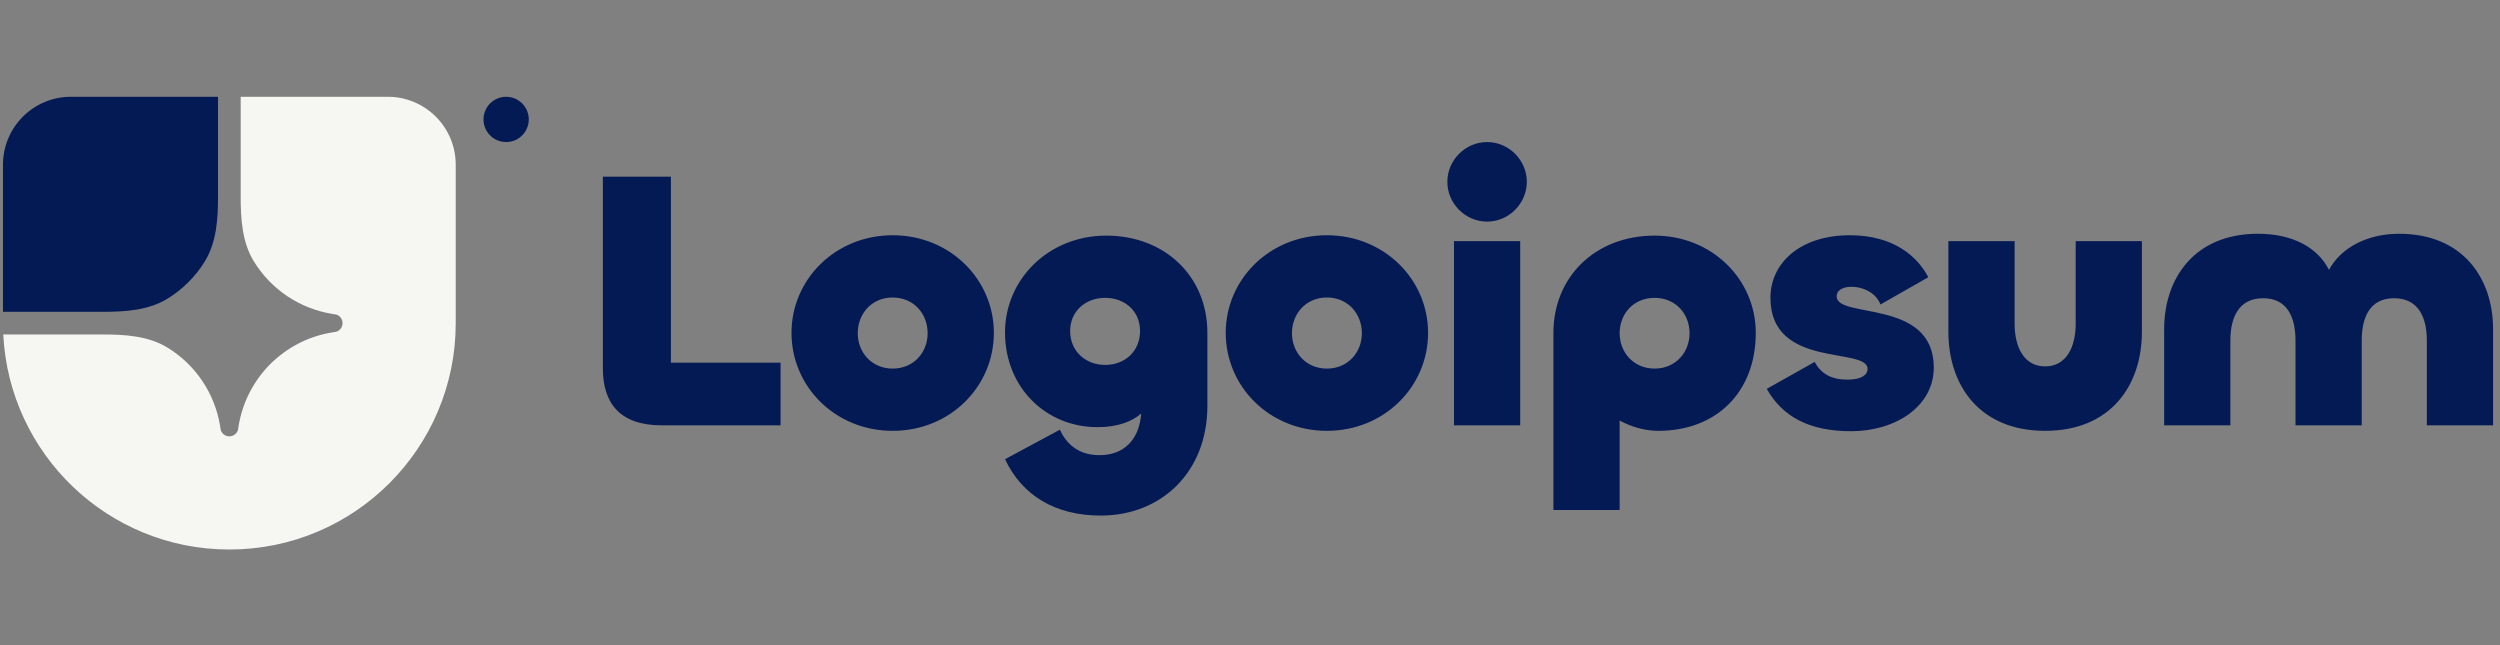
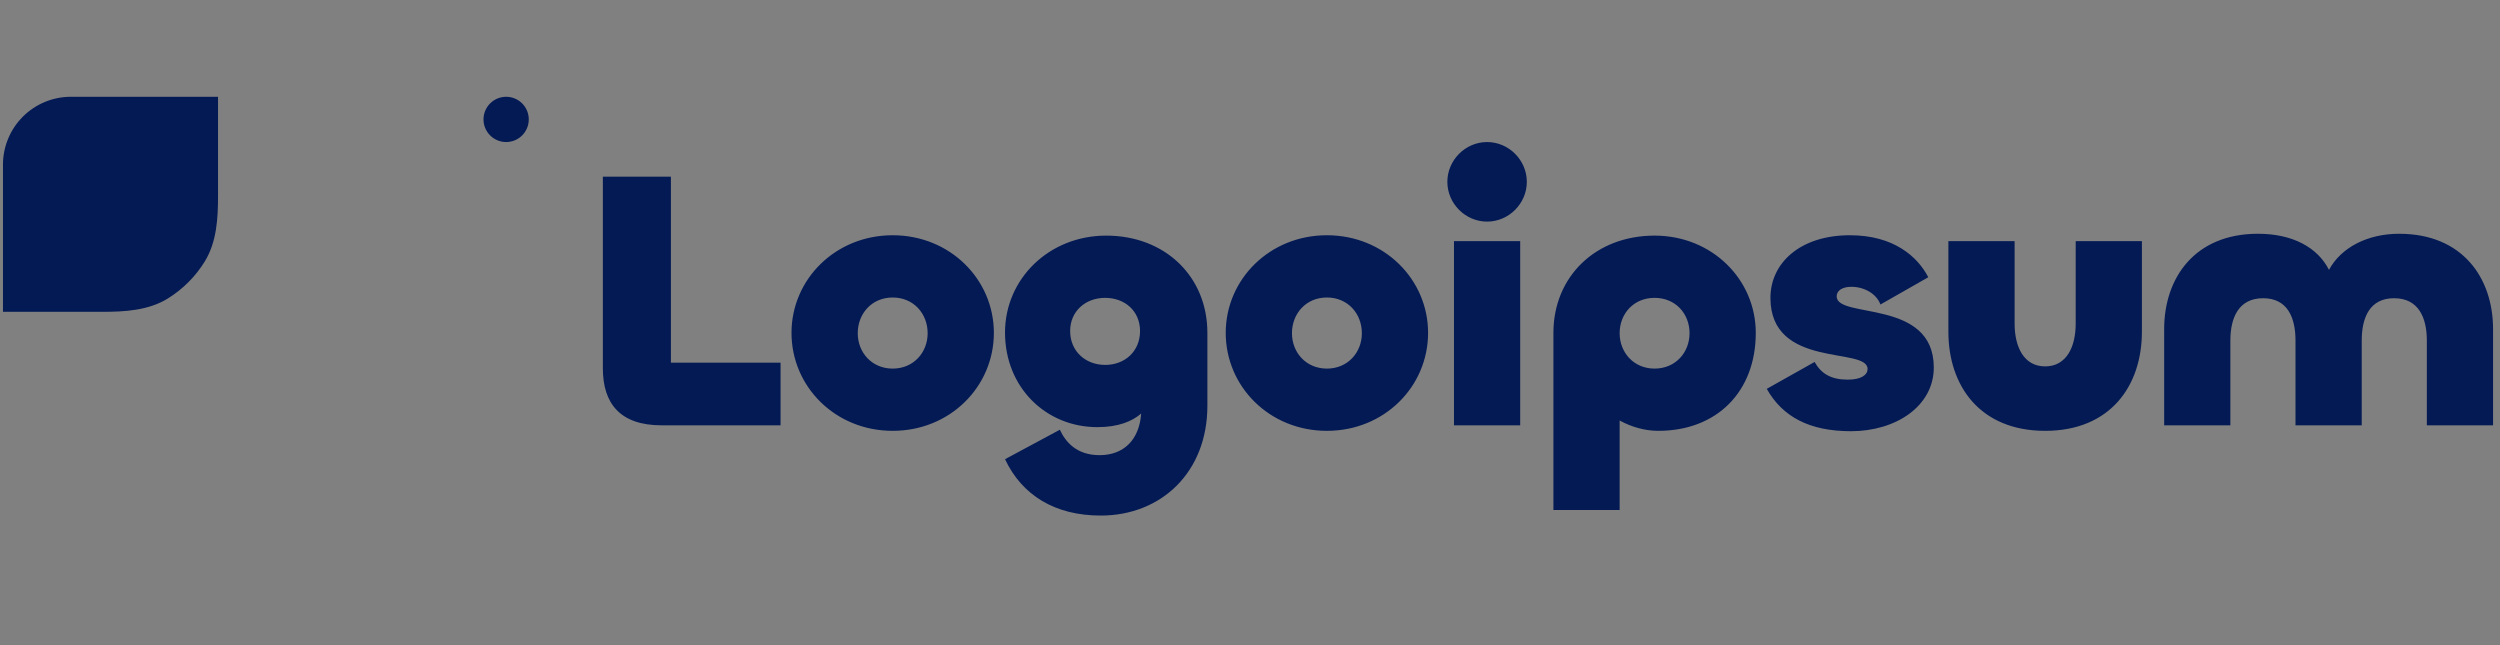
<svg xmlns="http://www.w3.org/2000/svg" width="155" height="40" viewBox="0 0 155 40" fill="none">
  <rect x="0" y="0" width="155" height="40" fill="#808080" stroke="none" />
  <g clip-path="url(#clip0_3026_2711)">
-     <path d="M14.22 34.07C21.972 34.07 28.255 27.787 28.255 20.035V10.21C28.255 9.094 27.811 8.023 27.022 7.233C26.232 6.444 25.161 6 24.045 6H14.922V12.157C14.922 13.562 15.007 15.018 15.744 16.213C16.272 17.07 16.977 17.804 17.813 18.364C18.649 18.924 19.596 19.298 20.589 19.46L20.858 19.504C20.969 19.542 21.065 19.613 21.133 19.709C21.201 19.804 21.238 19.918 21.238 20.035C21.238 20.152 21.201 20.266 21.133 20.362C21.065 20.457 20.969 20.528 20.858 20.566L20.589 20.61C19.138 20.847 17.798 21.534 16.758 22.573C15.719 23.613 15.032 24.953 14.795 26.404L14.751 26.673C14.713 26.784 14.642 26.88 14.547 26.948C14.451 27.016 14.337 27.053 14.22 27.053C14.103 27.053 13.989 27.016 13.893 26.948C13.798 26.88 13.727 26.784 13.689 26.673L13.645 26.404C13.483 25.411 13.109 24.464 12.549 23.628C11.989 22.793 11.255 22.087 10.398 21.559C9.202 20.823 7.747 20.737 6.342 20.737H0.202C0.569 28.162 6.704 34.07 14.22 34.07Z" fill="#F6F7F2" />
    <path d="M0.184 19.333H6.341C7.746 19.333 9.202 19.248 10.398 18.511C11.332 17.935 12.119 17.148 12.695 16.213C13.432 15.018 13.518 13.562 13.518 12.157V6H4.395C3.278 6 2.207 6.444 1.417 7.233C0.628 8.023 0.184 9.094 0.184 10.21L0.184 19.333ZM32.784 7.404C32.784 7.776 32.636 8.133 32.373 8.396C32.11 8.659 31.753 8.807 31.381 8.807C31.009 8.807 30.651 8.659 30.388 8.396C30.125 8.133 29.977 7.776 29.977 7.404C29.977 7.031 30.125 6.674 30.388 6.411C30.651 6.148 31.009 6 31.381 6C31.753 6 32.11 6.148 32.373 6.411C32.636 6.674 32.784 7.031 32.784 7.404ZM148.753 14.494C152.677 14.494 154.57 17.234 154.57 20.408V26.37H150.464V21.116C150.464 19.677 149.939 18.49 148.434 18.49C146.929 18.49 146.427 19.677 146.427 21.116V26.369H142.321V21.116C142.321 19.677 141.819 18.49 140.313 18.49C138.808 18.49 138.283 19.677 138.283 21.116V26.369H134.178V20.408C134.178 17.234 136.071 14.493 139.994 14.493C142.139 14.493 143.689 15.338 144.397 16.731C145.149 15.338 146.792 14.493 148.753 14.493V14.494ZM126.8 22.716C128.122 22.716 128.693 21.505 128.693 20.066V14.95H132.798V20.568C132.798 23.926 130.837 26.712 126.8 26.712C122.762 26.712 120.8 23.926 120.8 20.568V14.95H124.906V20.066C124.906 21.505 125.476 22.716 126.8 22.716ZM114.763 26.735C112.186 26.735 110.52 25.844 109.539 24.109L112.505 22.441C112.915 23.172 113.531 23.538 114.558 23.538C115.402 23.538 115.789 23.241 115.789 22.875C115.789 21.482 109.767 22.898 109.767 18.468C109.767 16.321 111.592 14.585 114.694 14.585C117.409 14.585 118.892 15.909 119.553 17.189L116.588 18.879C116.337 18.194 115.561 17.782 114.786 17.782C114.193 17.782 113.873 18.034 113.873 18.376C113.873 19.792 119.895 18.491 119.895 22.784C119.895 25.182 117.546 26.735 114.763 26.735ZM100.418 31.622H96.312V20.637C96.312 17.142 98.935 14.608 102.585 14.608C106.144 14.608 108.858 17.326 108.858 20.637C108.858 24.291 106.44 26.712 102.813 26.712C101.969 26.712 101.125 26.461 100.418 26.072V31.622ZM102.585 22.853C103.885 22.853 104.752 21.848 104.752 20.66C104.752 19.45 103.885 18.467 102.585 18.467C101.285 18.467 100.418 19.45 100.418 20.66C100.418 21.848 101.285 22.853 102.585 22.853ZM92.199 13.74C90.853 13.74 89.736 12.621 89.736 11.274C89.736 9.926 90.853 8.807 92.199 8.807C93.545 8.807 94.663 9.926 94.663 11.274C94.663 12.621 93.545 13.74 92.199 13.74ZM90.146 14.95H94.252V26.37H90.146V14.95ZM82.268 26.712C78.71 26.712 75.995 23.972 75.995 20.637C75.995 17.326 78.71 14.585 82.268 14.585C85.827 14.585 88.541 17.326 88.541 20.637C88.541 23.972 85.827 26.712 82.268 26.712ZM82.268 22.853C83.569 22.853 84.435 21.848 84.435 20.66C84.435 19.45 83.569 18.445 82.268 18.445C80.968 18.445 80.101 19.45 80.101 20.66C80.101 21.848 80.968 22.853 82.268 22.853ZM68.243 31.965C65.414 31.965 63.361 30.709 62.312 28.47L65.71 26.643C66.075 27.42 66.76 28.22 68.174 28.22C69.657 28.22 70.638 27.283 70.752 25.639C70.205 26.119 69.337 26.483 68.037 26.483C64.866 26.483 62.311 24.04 62.311 20.614C62.311 17.303 65.026 14.608 68.585 14.608C72.235 14.608 74.858 17.143 74.858 20.637V25.159C74.858 29.27 72.006 31.965 68.243 31.965ZM68.516 22.625C69.748 22.625 70.683 21.779 70.683 20.523C70.683 19.29 69.748 18.467 68.516 18.467C67.307 18.467 66.349 19.29 66.349 20.523C66.349 21.78 67.307 22.624 68.516 22.624V22.625ZM55.347 26.712C51.788 26.712 49.073 23.972 49.073 20.637C49.073 17.326 51.788 14.585 55.347 14.585C58.905 14.585 61.62 17.326 61.62 20.637C61.62 23.972 58.906 26.712 55.347 26.712ZM55.347 22.853C56.647 22.853 57.514 21.848 57.514 20.66C57.514 19.45 56.647 18.445 55.347 18.445C54.047 18.445 53.18 19.45 53.18 20.66C53.18 21.848 54.047 22.853 55.347 22.853ZM41.597 10.954V22.487H48.395V26.37H41.026C38.426 26.37 37.377 24.999 37.377 22.829V10.954H41.597Z" fill="#041A55" />
  </g>
  <defs>
    <clipPath id="clip0_3026_2711">
      <rect width="154.386" height="28.07" fill="white" transform="translate(0.184 6)" />
    </clipPath>
  </defs>
</svg>